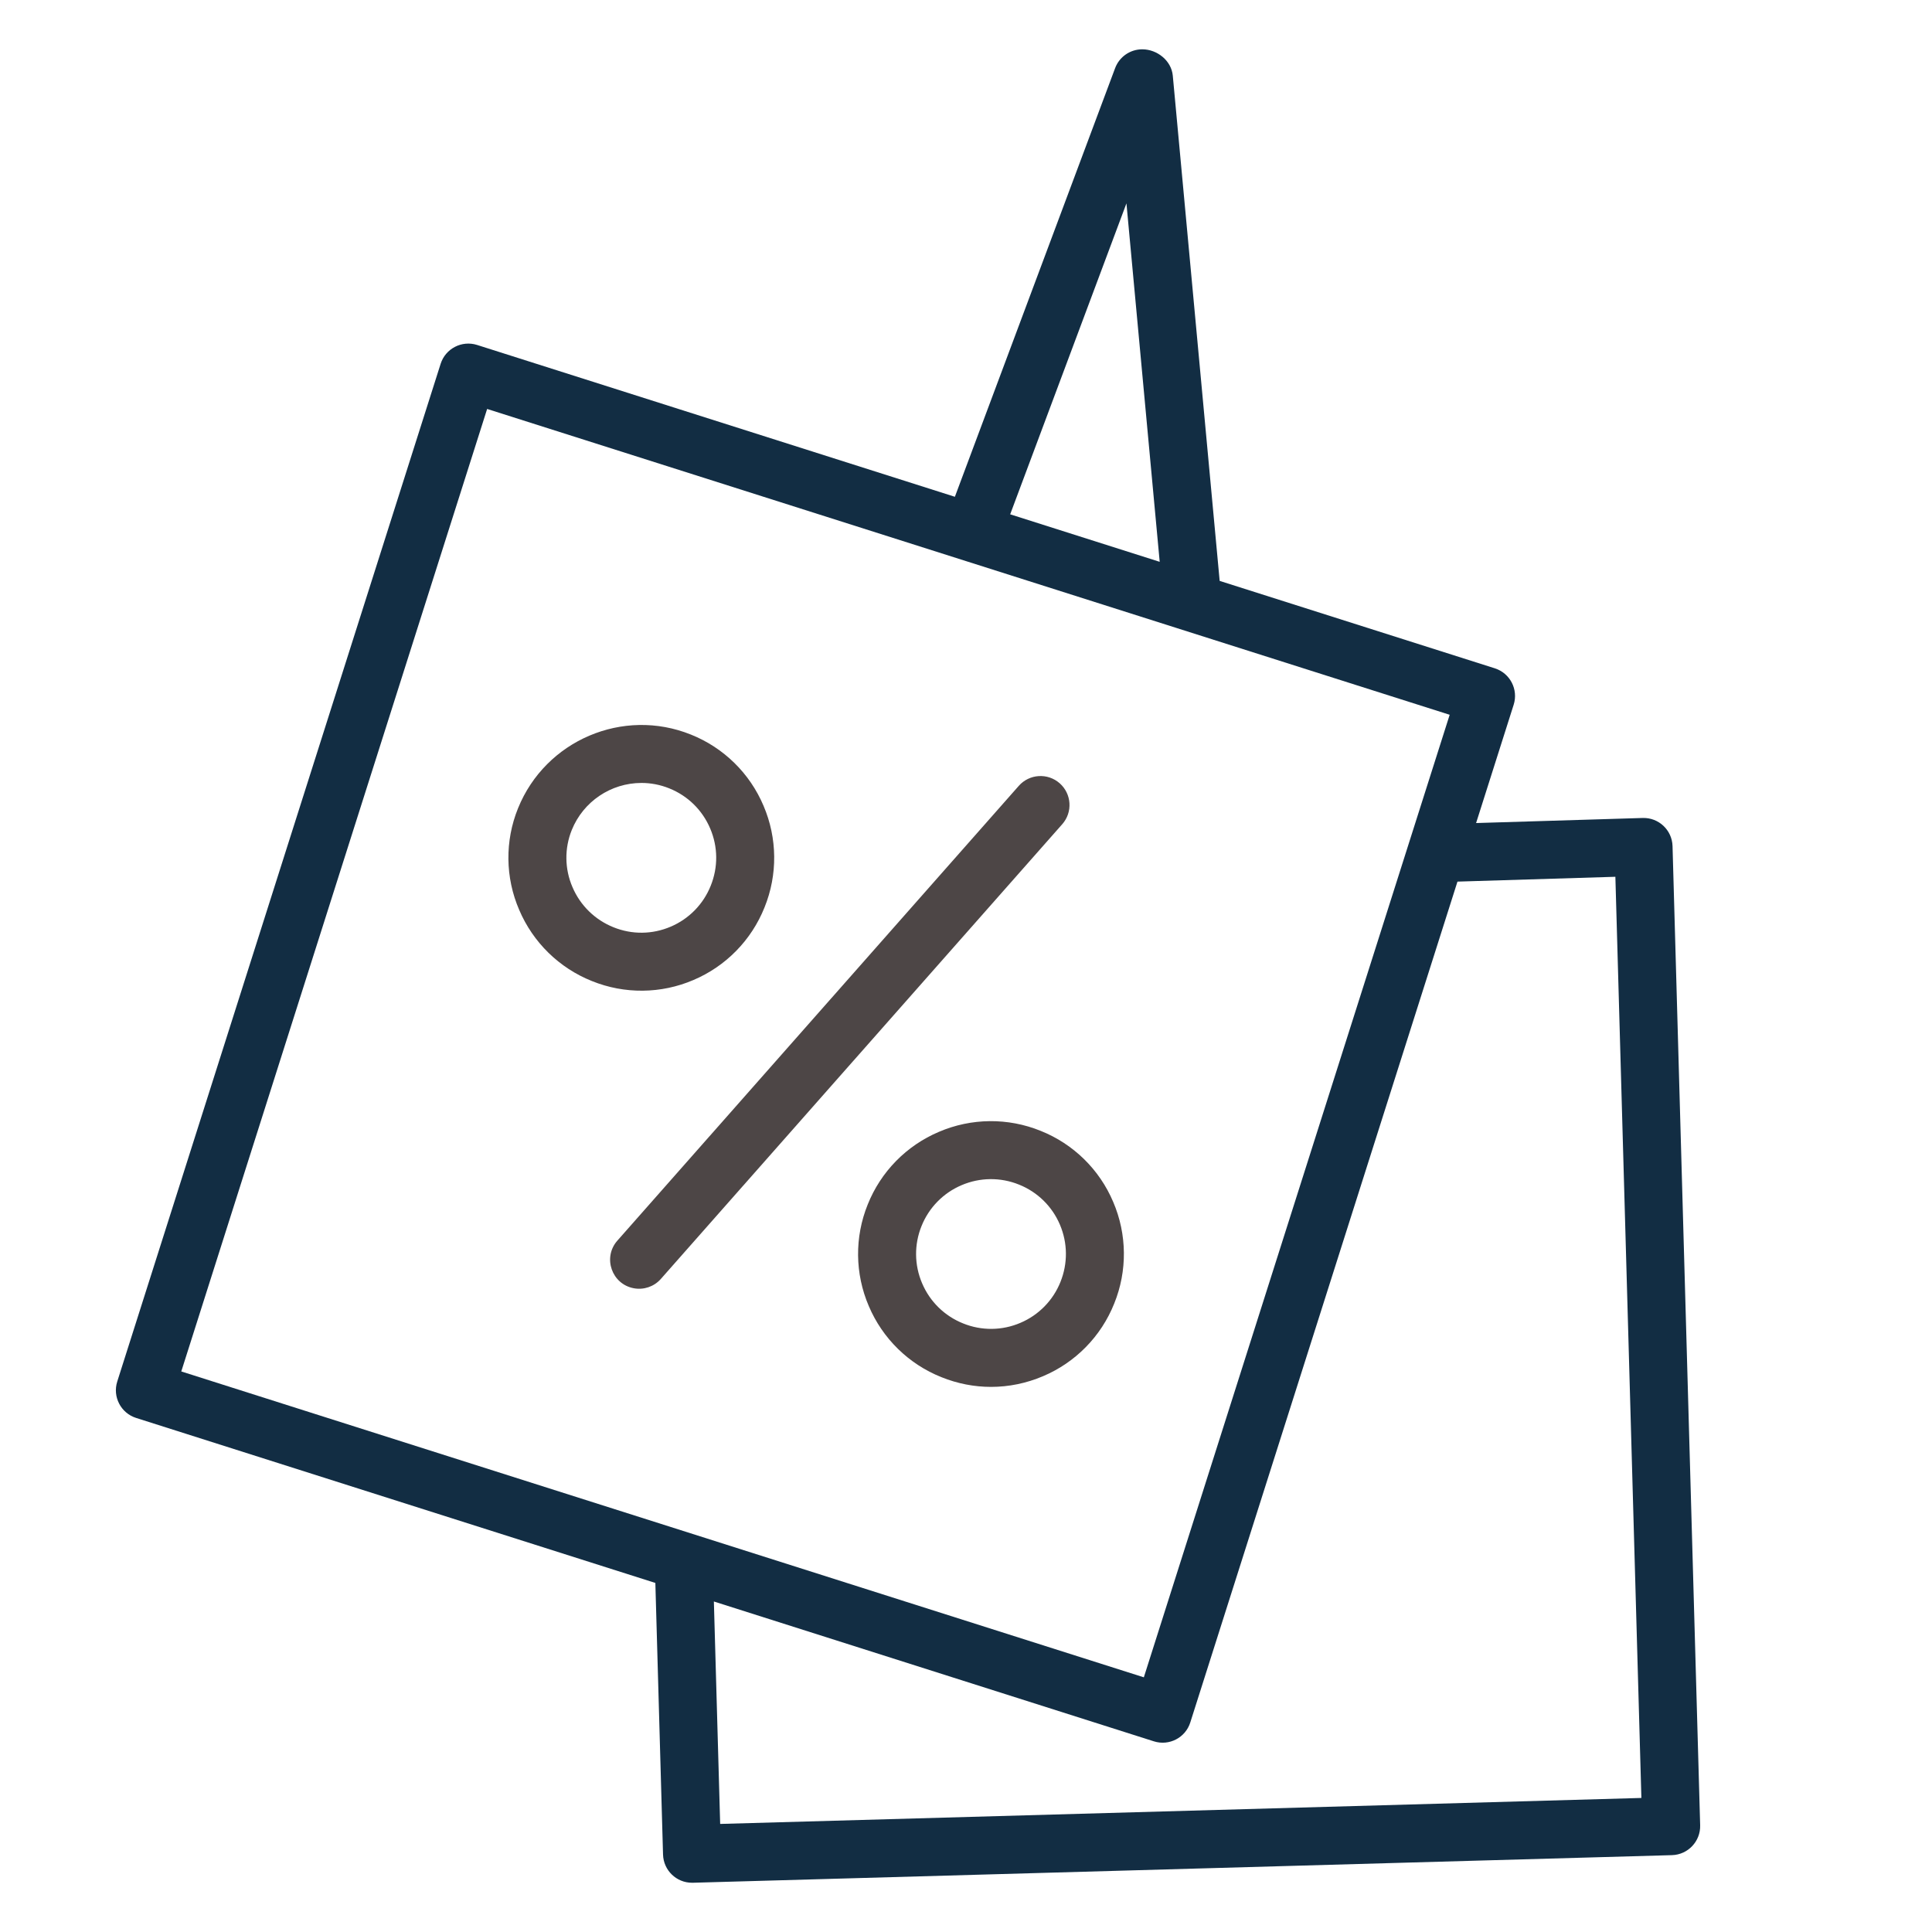
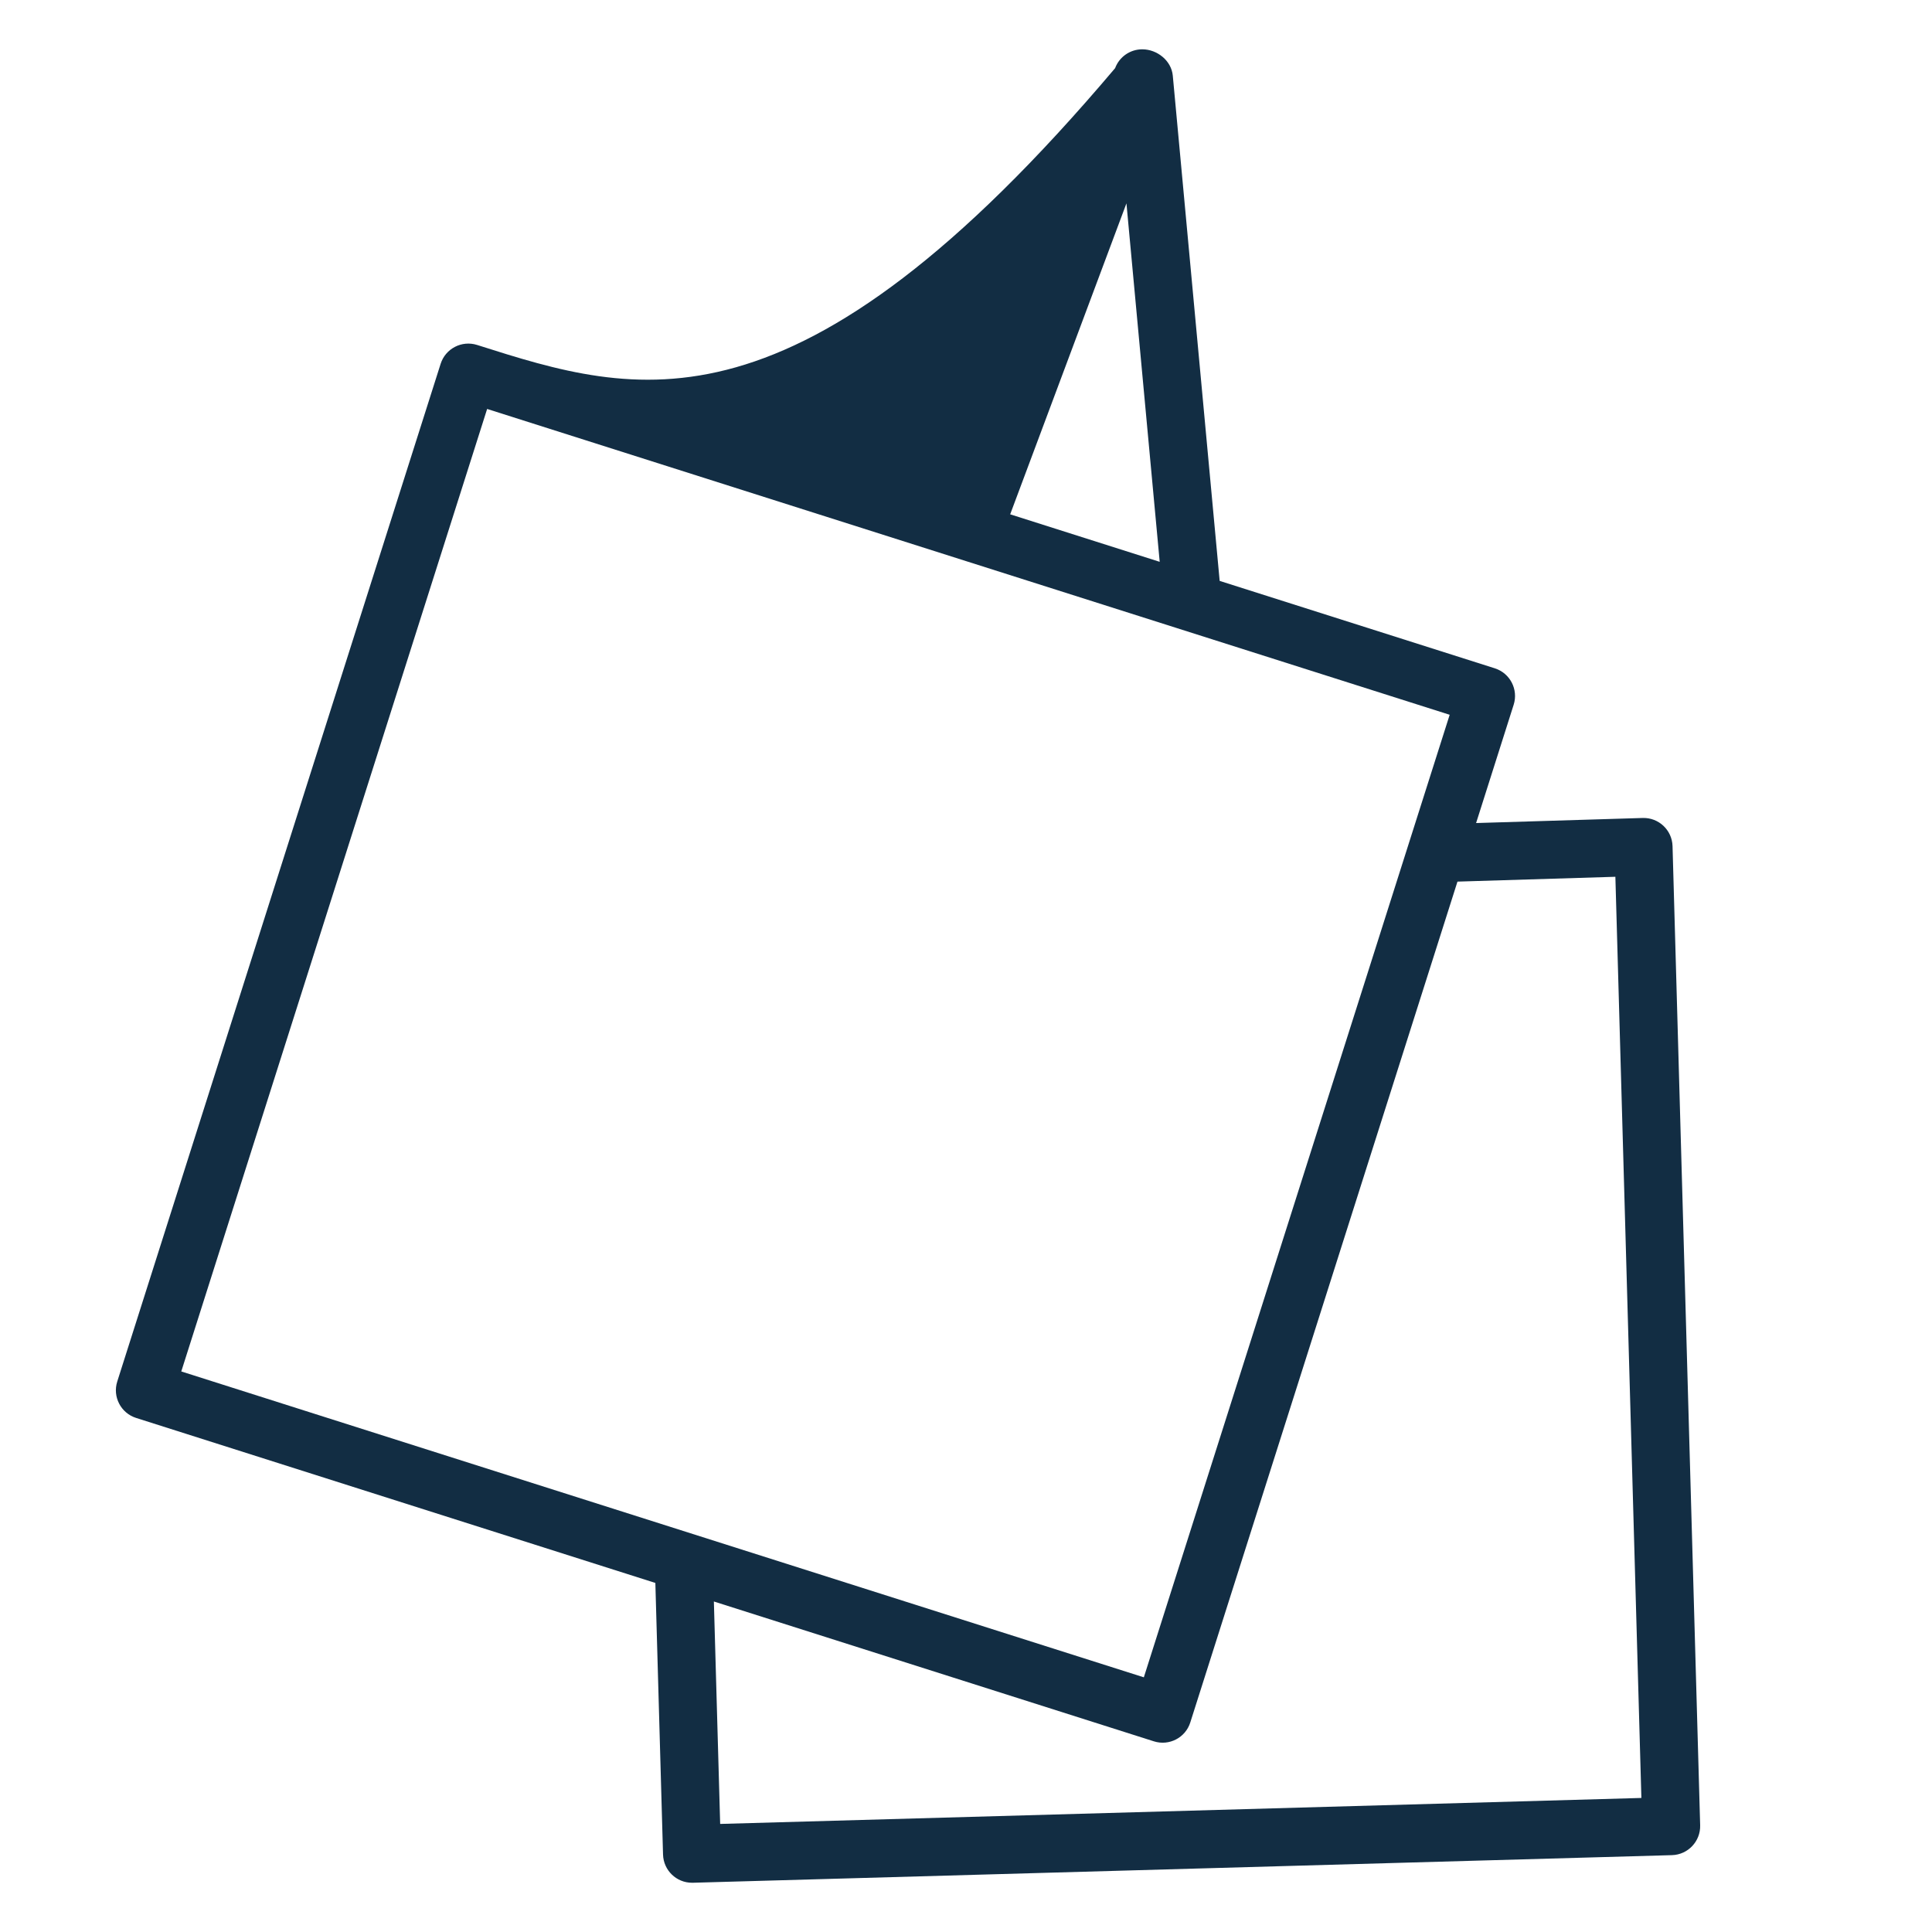
<svg xmlns="http://www.w3.org/2000/svg" viewBox="0 0 128.00 128.00" data-guides="{&quot;vertical&quot;:[],&quot;horizontal&quot;:[]}">
  <defs />
-   <path fill="#4d4646" stroke="#4d4646" fill-opacity="1" stroke-width="0" stroke-opacity="1" fill-rule="evenodd" id="tSvgc98a956c95" title="Path 1" d="M70.208 51.895C69.413 51.194 68.2 51.269 67.498 52.064C58.627 62.114 49.757 72.163 40.886 82.213C39.923 83.335 40.536 85.078 41.989 85.35C42.644 85.473 43.316 85.248 43.764 84.754C52.635 74.704 61.506 64.654 70.377 54.605C71.079 53.81 71.003 52.597 70.208 51.895ZM45.943 64.928C48.091 64.017 49.785 62.285 50.651 60.119C51.529 57.956 51.505 55.531 50.586 53.385C49.677 51.234 47.946 49.536 45.778 48.669C41.284 46.856 36.146 49.043 34.322 53.547C33.443 55.713 33.471 58.141 34.399 60.285C35.313 62.435 37.046 64.131 39.215 64.997C41.377 65.873 43.8 65.848 45.943 64.928ZM37.928 58.775C37.406 57.569 37.39 56.204 37.883 54.986C38.644 53.106 40.469 51.874 42.497 51.872C43.112 51.872 43.738 51.987 44.342 52.232C45.571 52.726 46.532 53.669 47.051 54.888C47.571 56.106 47.583 57.454 47.087 58.683C46.6 59.905 45.645 60.881 44.434 61.395C43.217 61.914 41.874 61.928 40.649 61.435C39.424 60.946 38.444 59.989 37.928 58.775Z" />
-   <path fill="#122d43" stroke="#4d4646" fill-opacity="1" stroke-width="0" stroke-opacity="1" fill-rule="evenodd" id="tSvgfd0eae0d9a" title="Path 2" d="M110.81 56.058C110.78 54.995 109.893 54.16 108.831 54.193C105.152 54.305 101.473 54.417 97.795 54.529C98.625 51.916 99.455 49.303 100.285 46.689C100.605 45.678 100.046 44.6 99.036 44.278C92.96 42.347 86.883 40.416 80.806 38.486C79.771 27.327 78.735 16.168 77.7 5.009C77.608 4.022 76.669 3.267 75.677 3.267C74.876 3.267 74.159 3.764 73.879 4.515C70.34 13.981 66.802 23.447 63.263 32.913C52.71 29.559 42.158 26.206 31.606 22.853C30.595 22.535 29.517 23.093 29.194 24.102C22.052 46.578 14.91 69.054 7.768 91.53C7.447 92.541 8.007 93.621 9.018 93.942C20.485 97.586 31.952 101.23 43.419 104.874C43.589 110.873 43.758 116.872 43.928 122.871C43.958 123.912 44.812 124.737 45.847 124.737C45.865 124.737 45.884 124.737 45.902 124.737C67.526 124.128 89.151 123.518 110.775 122.908C111.834 122.876 112.668 121.994 112.64 120.934C112.03 99.309 111.42 77.683 110.81 56.058ZM74.63 13.473C75.365 21.39 76.099 29.306 76.833 37.222C73.531 36.173 70.229 35.124 66.927 34.075C69.495 27.208 72.063 20.34 74.63 13.473ZM32.274 27.094C53.531 33.848 74.788 40.602 96.045 47.356C89.291 68.613 82.537 89.87 75.782 111.127C54.525 104.372 33.268 97.617 12.01 90.862C18.765 69.606 25.519 48.35 32.274 27.094ZM47.713 120.84C47.574 115.927 47.435 111.015 47.296 106.103C57.014 109.191 66.731 112.279 76.449 115.368C77.46 115.689 78.539 115.129 78.859 114.118C84.76 95.549 90.66 76.979 96.561 58.409C100.048 58.302 103.536 58.196 107.023 58.089C107.598 78.432 108.172 98.776 108.746 119.119C88.402 119.693 68.058 120.266 47.713 120.84Z" />
-   <path fill="#4d4646" stroke="#4d4646" fill-opacity="1" stroke-width="0" stroke-opacity="1" fill-rule="evenodd" id="tSvg4579fecf37" title="Path 3" d="M68.946 74.922C66.781 74.042 64.354 74.066 62.207 74.987C60.055 75.897 58.357 77.629 57.49 79.798C56.612 81.961 56.638 84.386 57.56 86.531C58.471 88.681 60.205 90.378 62.374 91.242C63.437 91.671 64.55 91.885 65.661 91.885C66.83 91.885 67.997 91.648 69.103 91.177C71.255 90.268 72.953 88.535 73.819 86.365C74.697 84.203 74.673 81.779 73.754 79.634C72.846 77.484 71.114 75.787 68.946 74.922ZM70.258 84.932C69.77 86.154 68.814 87.13 67.602 87.643C66.393 88.162 65.026 88.175 63.808 87.679C62.584 87.192 61.607 86.235 61.093 85.023C60.574 83.815 60.559 82.45 61.053 81.231C61.542 80.008 62.499 79.032 63.712 78.519C64.923 78.001 66.291 77.988 67.512 78.483C68.734 78.97 69.709 79.926 70.222 81.137C70.739 82.354 70.752 83.702 70.258 84.932Z" />
+   <path fill="#122d43" stroke="#4d4646" fill-opacity="1" stroke-width="0" stroke-opacity="1" fill-rule="evenodd" id="tSvgfd0eae0d9a" title="Path 2" d="M110.81 56.058C110.78 54.995 109.893 54.16 108.831 54.193C105.152 54.305 101.473 54.417 97.795 54.529C98.625 51.916 99.455 49.303 100.285 46.689C100.605 45.678 100.046 44.6 99.036 44.278C92.96 42.347 86.883 40.416 80.806 38.486C79.771 27.327 78.735 16.168 77.7 5.009C77.608 4.022 76.669 3.267 75.677 3.267C74.876 3.267 74.159 3.764 73.879 4.515C52.71 29.559 42.158 26.206 31.606 22.853C30.595 22.535 29.517 23.093 29.194 24.102C22.052 46.578 14.91 69.054 7.768 91.53C7.447 92.541 8.007 93.621 9.018 93.942C20.485 97.586 31.952 101.23 43.419 104.874C43.589 110.873 43.758 116.872 43.928 122.871C43.958 123.912 44.812 124.737 45.847 124.737C45.865 124.737 45.884 124.737 45.902 124.737C67.526 124.128 89.151 123.518 110.775 122.908C111.834 122.876 112.668 121.994 112.64 120.934C112.03 99.309 111.42 77.683 110.81 56.058ZM74.63 13.473C75.365 21.39 76.099 29.306 76.833 37.222C73.531 36.173 70.229 35.124 66.927 34.075C69.495 27.208 72.063 20.34 74.63 13.473ZM32.274 27.094C53.531 33.848 74.788 40.602 96.045 47.356C89.291 68.613 82.537 89.87 75.782 111.127C54.525 104.372 33.268 97.617 12.01 90.862C18.765 69.606 25.519 48.35 32.274 27.094ZM47.713 120.84C47.574 115.927 47.435 111.015 47.296 106.103C57.014 109.191 66.731 112.279 76.449 115.368C77.46 115.689 78.539 115.129 78.859 114.118C84.76 95.549 90.66 76.979 96.561 58.409C100.048 58.302 103.536 58.196 107.023 58.089C107.598 78.432 108.172 98.776 108.746 119.119C88.402 119.693 68.058 120.266 47.713 120.84Z" />
</svg>